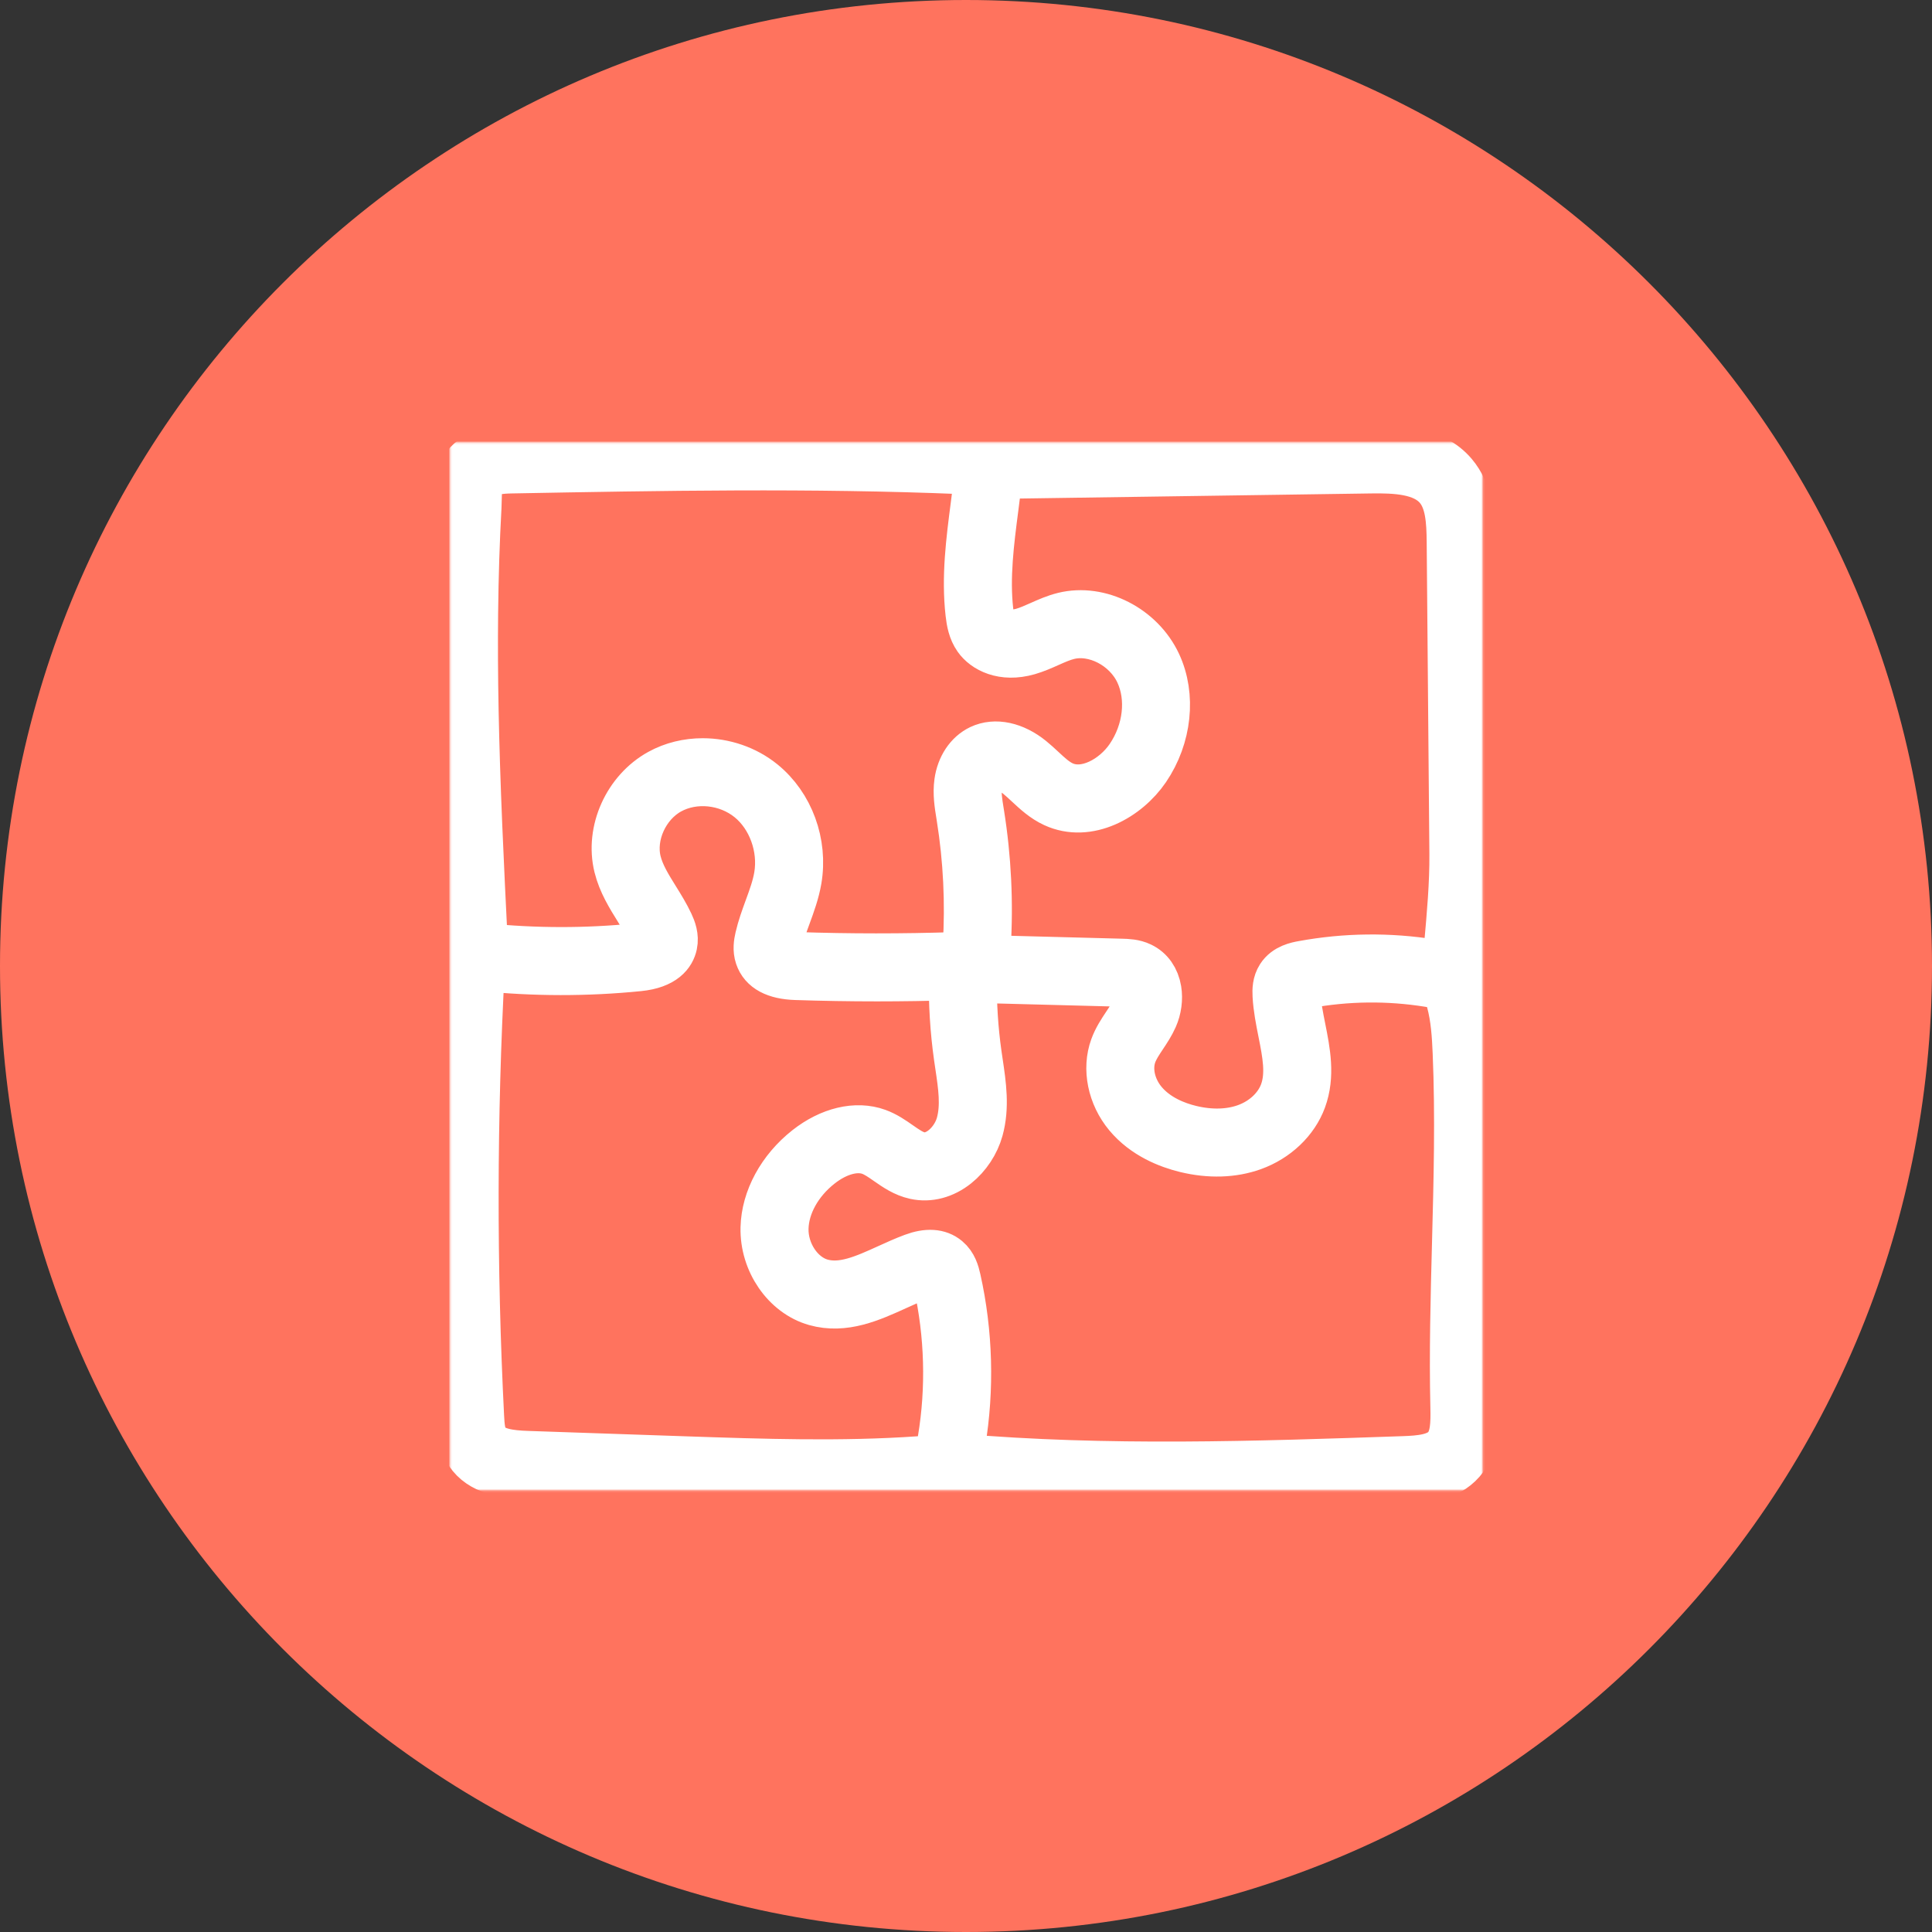
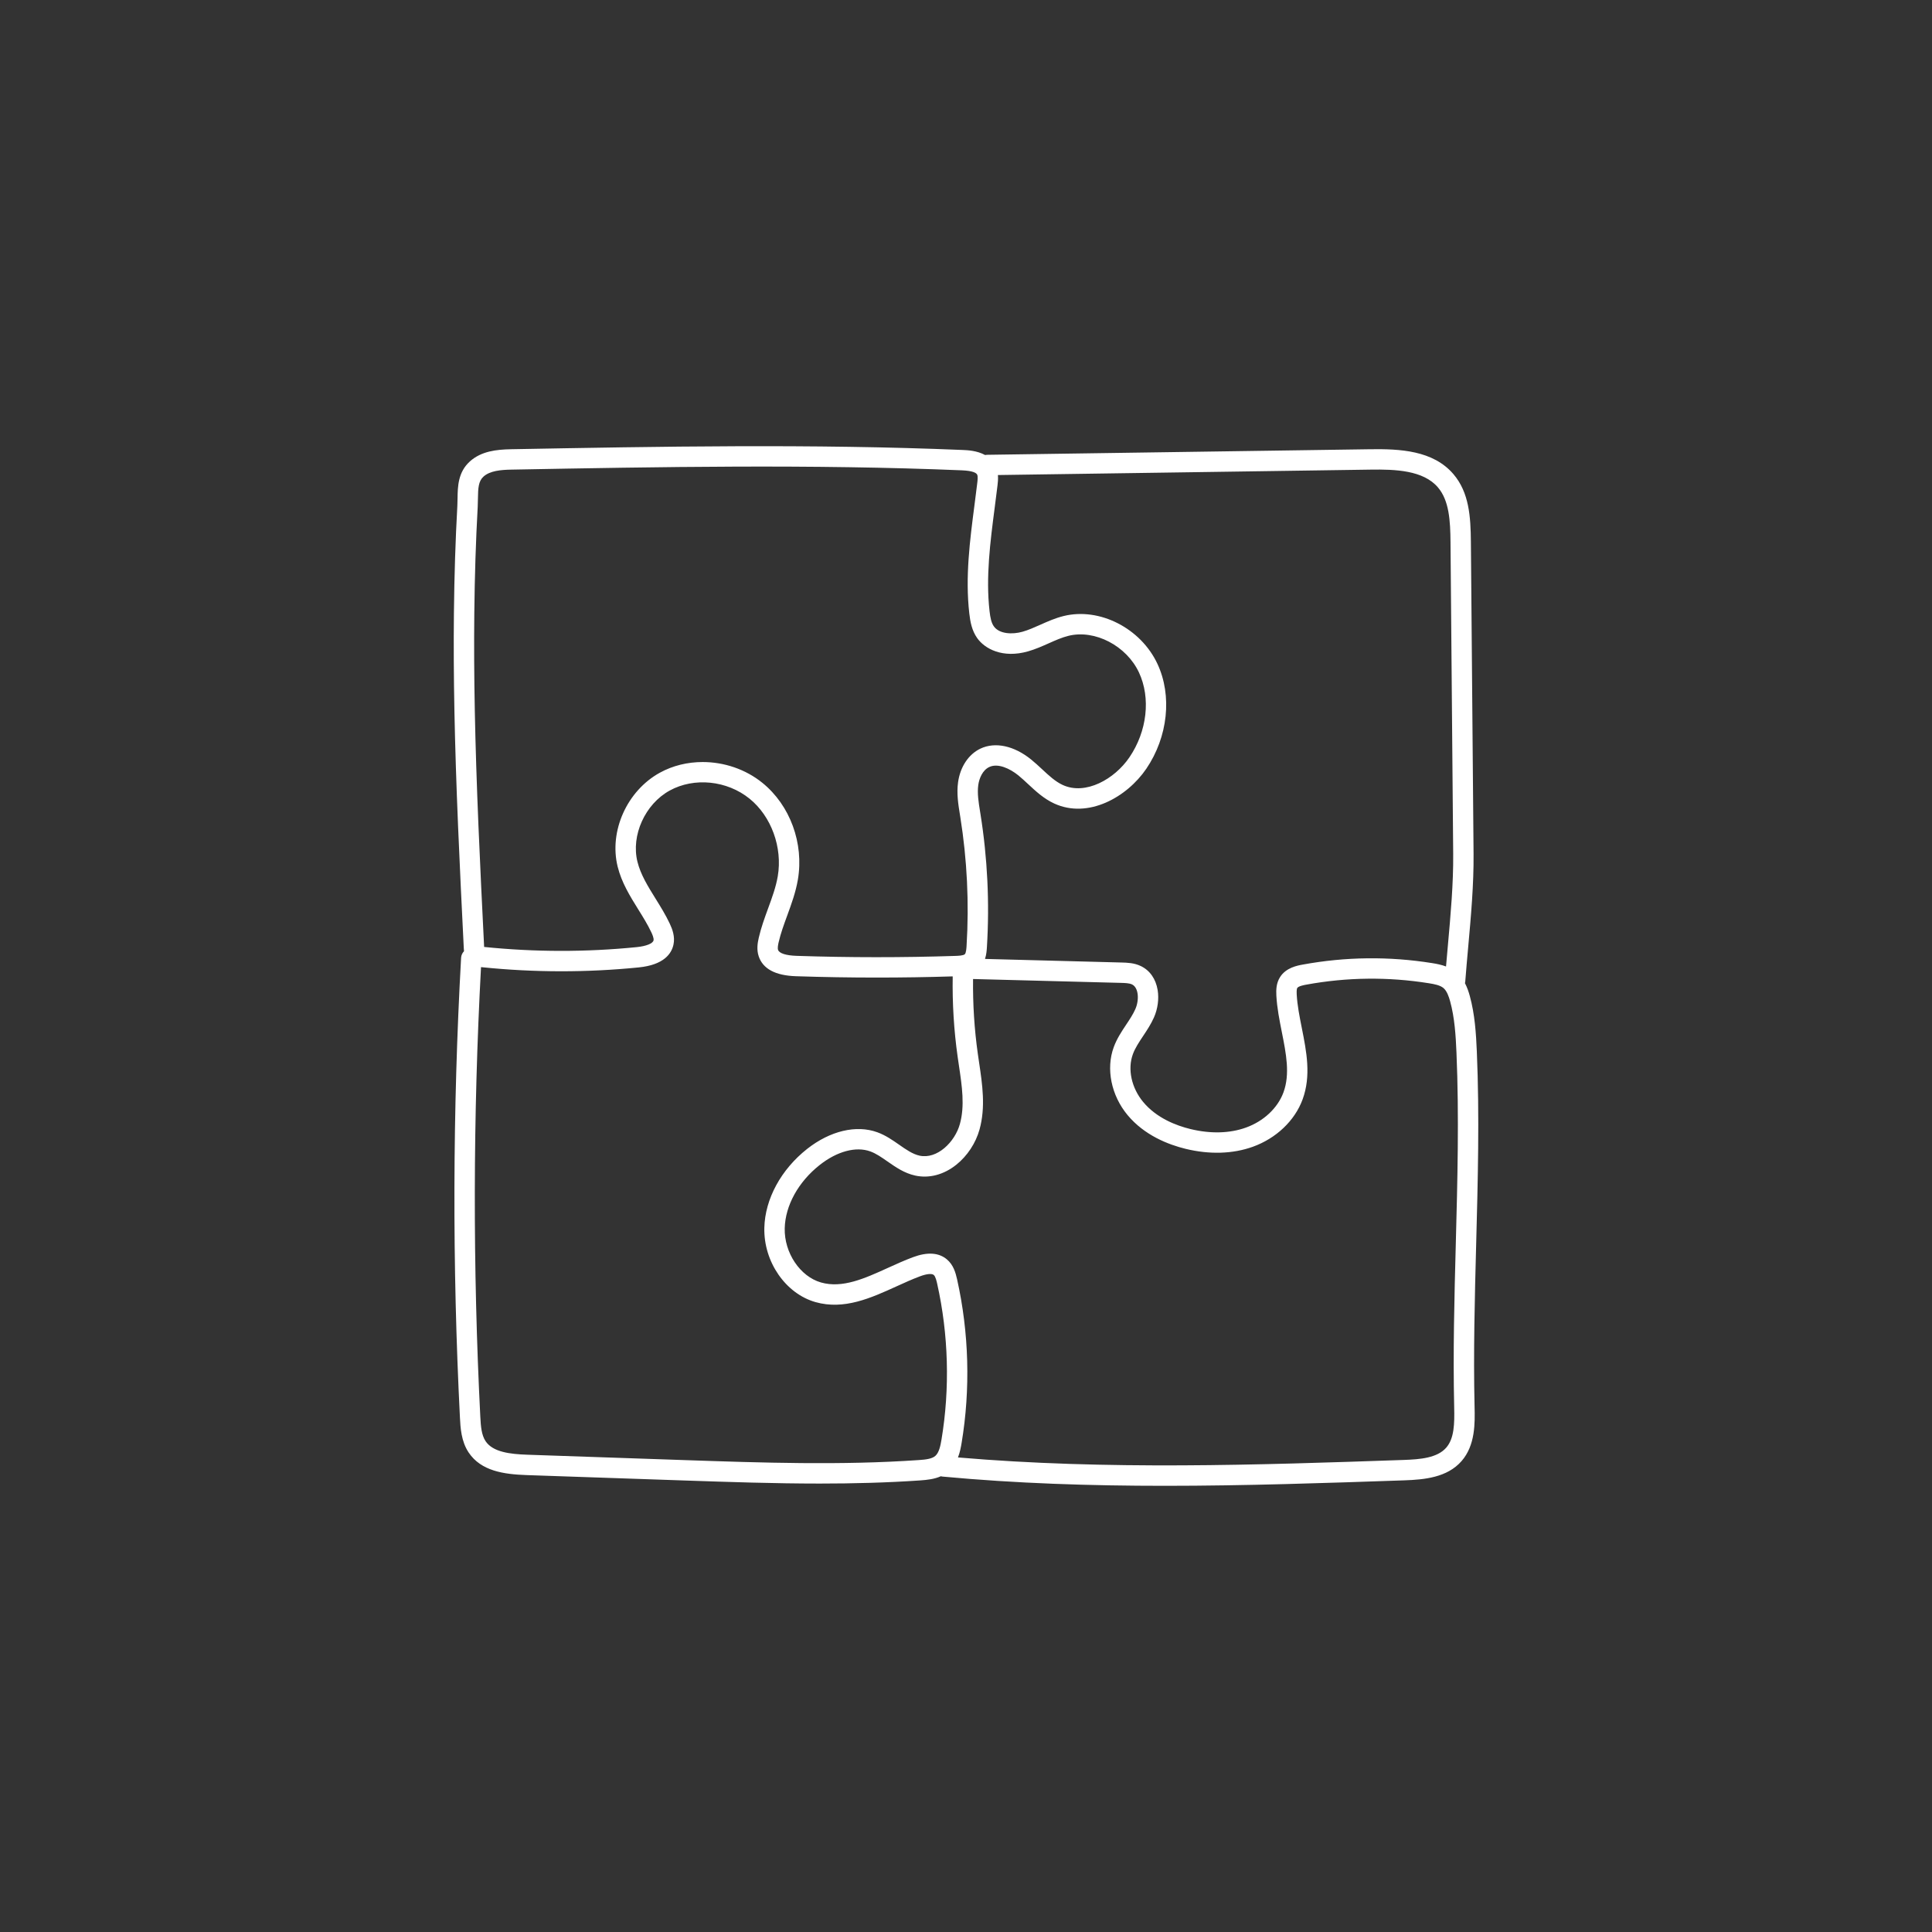
<svg xmlns="http://www.w3.org/2000/svg" width="1014" height="1014" viewBox="0 0 1014 1014" fill="none">
  <rect x="0" y="0" width="1014" height="1014" fill="#333333" stroke="none" />
-   <path d="M507 1014C787.008 1014 1014 787.008 1014 507C1014 226.992 787.008 0 507 0C226.992 0 0 226.992 0 507C0 787.008 226.992 1014 507 1014Z" fill="#FF735E" />
  <path d="M775.11 551.97C774.7 542.47 774.08 532.39 771.4 522.67C770.83 520.61 770.06 518.27 768.88 516.02C768.95 515.75 769 515.47 769.03 515.18C769.48 509.25 770.03 503.07 770.57 497.09C772.03 480.92 773.53 464.19 773.39 448.13L771.99 284.41C771.87 271.18 771.08 258.5 762.81 248.83C752.14 236.36 734.7 235.56 719.2 235.78L517.978 238.7C517.645 238.7 517.32 238.75 517.004 238.81C512.782 236.49 507.766 236.27 505.356 236.17C426.27 232.88 345.914 234.35 268.201 235.78C260.546 235.92 252.64 236.79 246.662 242.13C240.331 247.8 240.227 255.48 240.139 261.66C240.123 262.97 240.106 264.21 240.039 265.42C239.04 283.45 238.453 301.88 238.237 321.73C237.887 354.5 238.566 389.2 240.443 434.27C241.317 455.3 242.375 476.67 243.399 497.34L243.42 497.73C243.44 498.14 243.47 498.66 243.536 499.24C242.662 500.14 242.079 501.33 242.004 502.68C237.546 582.72 237.342 663.89 241.392 743.95C241.659 749.23 242.025 756.45 245.984 762.36C252.478 772.07 264.425 773.78 276.369 774.19L359.331 777.03C382.643 777.82 406.404 778.64 430.249 778.64C447.85 778.64 465.496 778.19 483.026 776.98C486.648 776.72 490.386 776.32 493.787 774.81C494.054 774.88 494.328 774.94 494.616 774.97C533.351 778.59 572.407 779.82 611.347 779.82C653.575 779.82 695.66 778.37 737.01 776.95C747.61 776.58 759.57 775.47 767.1 766.83C774.39 758.47 774.12 746.79 773.92 738.26C773.26 709.9 774.02 680.99 774.76 653.03C775.64 619.93 776.55 585.7 775.11 551.97ZM719.36 246.48C732.42 246.28 747.02 246.83 754.68 255.79C760.61 262.72 761.19 273.33 761.29 284.5L762.7 448.22C762.83 463.76 761.35 480.22 759.92 496.13C759.59 499.79 759.25 503.52 758.94 507.25C756.5 506.34 753.98 505.85 751.65 505.48C729.06 501.87 706.21 502.13 683.706 506.26C680.879 506.78 675.001 507.85 671.862 512.77C669.827 515.96 669.723 519.49 669.889 522.54C670.243 529.03 671.529 535.48 672.77 541.71C675.022 553.03 677.149 563.71 673.619 573.33C670.597 581.56 663.22 588.48 653.883 591.82C645.387 594.87 635.333 595.13 624.822 592.58C617.383 590.77 607.042 586.84 600.011 578.39C593.838 570.97 591.706 561.12 594.583 553.28C595.769 550.04 597.805 546.99 599.957 543.75C601.976 540.71 604.066 537.57 605.652 533.99C607.646 529.5 608.349 524.26 607.584 519.6C606.618 513.76 603.483 509.29 598.75 507.03C595.241 505.34 591.577 505.25 588.638 505.17L516.974 503.29C517.732 500.96 517.882 498.67 517.974 497.15C519.414 473.8 518.273 450.26 514.581 427.16L514.389 425.97C513.594 421.05 512.841 416.39 513.44 412.02C513.919 408.54 515.676 404.24 519.177 402.58C523.777 400.39 530.075 403.4 534.438 406.93C536.174 408.34 537.839 409.89 539.6 411.53C543.646 415.29 547.825 419.19 553.287 421.71C571.05 429.9 591.444 418.44 601.614 403.5C613.008 386.76 615.301 365.12 607.454 348.38C598.7 329.7 577.09 318.68 558.27 323.31C553.87 324.39 549.882 326.17 546.023 327.89C542.805 329.32 539.766 330.68 536.669 331.56C531.428 333.06 524.472 332.81 521.595 328.71C520.276 326.83 519.747 324.16 519.356 320.74C517.328 302.93 519.726 284.43 522.049 266.54C522.561 262.61 523.069 258.68 523.535 254.76C523.71 253.28 523.922 251.37 523.756 249.32L719.36 246.48ZM248.935 321.84C249.148 302.15 249.73 283.89 250.721 266.01C250.8 264.58 250.817 263.17 250.838 261.81C250.917 256.13 251.1 252.52 253.793 250.11C257.17 247.09 262.806 246.58 268.397 246.48C345.951 245.05 426.149 243.58 504.91 246.85C510.709 247.1 512.445 248.23 512.878 249.14C513.319 250.06 513.074 252.12 512.911 253.49C512.449 257.37 511.946 261.26 511.442 265.15C509.036 283.68 506.546 302.84 508.728 321.94C509.223 326.32 510.068 330.9 512.837 334.85C516.787 340.48 526.17 345.69 539.608 341.85C543.434 340.75 546.964 339.18 550.377 337.66C553.962 336.06 557.35 334.55 560.818 333.7C574.639 330.3 591.211 338.92 597.767 352.92C604.041 366.31 602.076 383.8 592.764 397.48C584.962 408.95 569.735 417.51 557.766 411.99C553.862 410.19 550.477 407.03 546.893 403.69C545.074 402 543.192 400.25 541.173 398.62C532.244 391.38 522.307 389.25 514.593 392.9C508.345 395.87 503.949 402.48 502.837 410.57C502.021 416.52 502.941 422.19 503.828 427.67L504.015 428.85C507.583 451.16 508.686 473.92 507.296 496.49C507.229 497.57 507.071 500.1 506.401 500.79C505.66 501.57 502.779 501.66 501.551 501.7C473.839 502.61 445.744 502.6 418.04 501.67C412.486 501.48 408.96 500.34 408.357 498.53C408.036 497.58 408.357 495.89 408.669 494.52C409.751 489.84 411.416 485.29 413.182 480.47C415.367 474.49 417.627 468.31 418.756 461.7C422.007 442.62 414.705 422.67 400.152 410.88C391.268 403.68 379.966 399.95 368.793 399.95C360.937 399.95 353.145 401.79 346.305 405.56C329.087 415.03 319.571 436.22 324.167 454.83C326.244 463.24 330.69 470.39 334.986 477.3C337.534 481.39 339.94 485.26 341.851 489.33C342.238 490.15 343.266 492.34 343.012 493.53C342.658 495.19 339.195 496.59 334.183 497.09C307.607 499.76 280.661 499.72 254.093 497L254.085 496.81C253.061 476.16 252.003 454.82 251.129 433.82C249.264 388.95 248.59 354.42 248.935 321.84ZM482.281 766.3C441.552 769.13 399.935 767.71 359.693 766.34L276.731 763.5C267.635 763.19 258.689 762.11 254.876 756.42C252.732 753.21 252.353 748.82 252.078 743.41C248.119 665.16 248.253 585.84 252.457 507.58C252.649 507.6 252.84 507.63 252.998 507.64C280.286 510.44 307.957 510.48 335.248 507.74C348.486 506.41 352.466 500.49 353.473 495.76C354.364 491.59 352.903 487.7 351.529 484.78C349.356 480.15 346.667 475.83 344.07 471.65C340.036 465.16 336.223 459.03 334.553 452.27C331.135 438.43 338.562 422.03 351.459 414.93C364.326 407.85 381.577 409.6 393.412 419.19C404.835 428.44 410.78 444.8 408.207 459.9C407.245 465.55 405.247 471.01 403.128 476.79C401.334 481.71 399.473 486.79 398.245 492.12C397.575 495.02 397.046 498.45 398.208 501.92C400.397 508.49 406.946 512 417.677 512.36C431.827 512.83 446.068 513.07 460.314 513.07C473.581 513.07 486.844 512.86 500.023 512.45C499.79 526.54 500.652 540.74 502.621 554.69C502.837 556.21 503.062 557.74 503.291 559.27C504.91 570.13 506.438 580.39 503.786 589.95C501.168 599.41 491.822 608.55 482.622 606.54C478.976 605.74 475.541 603.34 471.907 600.8C468.415 598.36 464.801 595.84 460.455 594.26C449.432 590.25 435.661 593.51 423.622 603C409.922 613.81 401.521 629.28 401.159 644.39C400.73 662.18 412.282 678.96 428.03 683.41C443.042 687.64 457.042 681.28 470.579 675.12C474.838 673.18 478.859 671.36 482.897 669.85C486.369 668.56 489.054 668.3 490.078 669.16C491.023 669.95 491.577 672.44 491.876 673.77C497.838 700.39 498.616 728.68 494.133 755.59C493.592 758.83 492.851 762.43 490.89 764.13C489.071 765.71 485.782 766.06 482.281 766.3ZM764.07 652.75C763.32 680.84 762.56 709.88 763.22 738.51C763.43 747.29 763.26 754.96 759.04 759.8C754.32 765.21 745.39 765.95 736.64 766.25C659.869 768.9 580.566 771.6 502.792 764.93C503.895 762.07 504.365 759.27 504.69 757.35C509.398 729.09 508.578 699.39 502.321 671.43C501.522 667.88 500.385 663.84 496.947 660.96C492.697 657.4 486.715 657.01 479.167 659.83C474.775 661.46 470.392 663.45 466.154 665.38C453.824 670.99 442.18 676.29 430.94 673.11C419.93 670 411.546 657.5 411.858 644.65C412.149 632.69 419.022 620.26 430.249 611.41C439.354 604.23 449.282 601.58 456.796 604.32C459.831 605.42 462.724 607.44 465.788 609.58C470.125 612.6 474.609 615.73 480.337 616.99C487.643 618.59 495.303 616.57 501.901 611.31C507.675 606.7 512.121 599.96 514.102 592.81C517.357 581.05 515.588 569.18 513.877 557.7C513.652 556.19 513.428 554.69 513.22 553.2C511.384 540.2 510.547 526.97 510.705 513.83L588.355 515.86C590.478 515.92 592.676 515.98 594.129 516.67C597.672 518.37 597.971 524.92 595.873 529.64C594.654 532.4 592.901 535.03 591.044 537.82C588.642 541.43 586.161 545.17 584.538 549.6C580.371 560.95 583.218 574.93 591.785 585.23C600.686 595.93 613.287 600.78 622.295 602.97C634.85 606.02 647.018 605.64 657.492 601.89C669.777 597.48 679.56 588.19 683.66 577.02C688.227 564.56 685.704 551.88 683.265 539.62C682.041 533.48 680.888 527.69 680.571 521.95C680.538 521.28 680.425 519.24 680.875 518.52C681.512 517.53 684.613 516.96 685.633 516.78C706.93 512.87 728.58 512.63 749.96 516.05C752.87 516.51 755.86 517.09 757.61 518.58C759.42 520.12 760.42 523.09 761.09 525.51C763.47 534.15 764.04 543.54 764.42 552.42C765.84 585.78 764.94 619.83 764.07 652.75Z" fill="white" />
  <mask id="mask0_4_50" style="mask-type:luminance" maskUnits="userSpaceOnUse" x="236" y="232" width="543" height="551">
-     <path d="M778.148 232.18H236.148V782.18H778.148V232.18Z" fill="white" />
-     <path d="M775.11 551.97C774.7 542.47 774.08 532.39 771.4 522.67C770.83 520.61 770.06 518.27 768.88 516.02C768.95 515.75 769 515.47 769.03 515.18C769.48 509.25 770.03 503.07 770.57 497.09C772.03 480.92 773.53 464.19 773.39 448.13L771.99 284.41C771.87 271.18 771.08 258.5 762.81 248.83C752.14 236.36 734.7 235.56 719.2 235.78L517.978 238.7C517.645 238.7 517.32 238.75 517.004 238.81C512.782 236.49 507.766 236.27 505.356 236.17C426.27 232.88 345.914 234.35 268.201 235.78C260.546 235.92 252.64 236.79 246.662 242.13C240.331 247.8 240.227 255.48 240.139 261.66C240.123 262.97 240.106 264.21 240.039 265.42C239.04 283.45 238.453 301.88 238.237 321.73C237.887 354.5 238.566 389.2 240.443 434.27C241.317 455.3 242.375 476.67 243.399 497.34L243.42 497.73C243.44 498.14 243.47 498.66 243.536 499.24C242.662 500.14 242.079 501.33 242.004 502.68C237.546 582.72 237.342 663.89 241.392 743.95C241.659 749.23 242.025 756.45 245.984 762.36C252.478 772.07 264.425 773.78 276.369 774.19L359.331 777.03C382.643 777.82 406.404 778.64 430.249 778.64C447.85 778.64 465.496 778.19 483.026 776.98C486.648 776.72 490.386 776.32 493.787 774.81C494.054 774.88 494.328 774.94 494.616 774.97C533.351 778.59 572.407 779.82 611.347 779.82C653.575 779.82 695.66 778.37 737.01 776.95C747.61 776.58 759.57 775.47 767.1 766.83C774.39 758.47 774.12 746.79 773.92 738.26C773.26 709.9 774.02 680.99 774.76 653.03C775.64 619.93 776.55 585.7 775.11 551.97ZM719.36 246.48C732.42 246.28 747.02 246.83 754.68 255.79C760.61 262.72 761.19 273.33 761.29 284.5L762.7 448.22C762.83 463.76 761.35 480.22 759.92 496.13C759.59 499.79 759.25 503.52 758.94 507.25C756.5 506.34 753.98 505.85 751.65 505.48C729.06 501.87 706.21 502.13 683.706 506.26C680.879 506.78 675.001 507.85 671.862 512.77C669.827 515.96 669.723 519.49 669.889 522.54C670.243 529.03 671.529 535.48 672.77 541.71C675.022 553.03 677.149 563.71 673.619 573.33C670.597 581.56 663.22 588.48 653.883 591.82C645.387 594.87 635.333 595.13 624.822 592.58C617.383 590.77 607.042 586.84 600.011 578.39C593.838 570.97 591.706 561.12 594.583 553.28C595.769 550.04 597.805 546.99 599.957 543.75C601.976 540.71 604.066 537.57 605.652 533.99C607.646 529.5 608.349 524.26 607.584 519.6C606.618 513.76 603.483 509.29 598.75 507.03C595.241 505.34 591.577 505.25 588.638 505.17L516.974 503.29C517.732 500.96 517.882 498.67 517.974 497.15C519.414 473.8 518.273 450.26 514.581 427.16L514.389 425.97C513.594 421.05 512.841 416.39 513.44 412.02C513.919 408.54 515.676 404.24 519.177 402.58C523.777 400.39 530.075 403.4 534.438 406.93C536.174 408.34 537.839 409.89 539.6 411.53C543.646 415.29 547.825 419.19 553.287 421.71C571.05 429.9 591.444 418.44 601.614 403.5C613.008 386.76 615.301 365.12 607.454 348.38C598.7 329.7 577.09 318.68 558.27 323.31C553.87 324.39 549.882 326.17 546.023 327.89C542.805 329.32 539.766 330.68 536.669 331.56C531.428 333.06 524.472 332.81 521.595 328.71C520.276 326.83 519.747 324.16 519.356 320.74C517.328 302.93 519.726 284.43 522.049 266.54C522.561 262.61 523.069 258.68 523.535 254.76C523.71 253.28 523.922 251.37 523.756 249.32L719.36 246.48ZM248.935 321.84C249.148 302.15 249.73 283.89 250.721 266.01C250.8 264.58 250.817 263.17 250.838 261.81C250.917 256.13 251.1 252.52 253.793 250.11C257.17 247.09 262.806 246.58 268.397 246.48C345.951 245.05 426.149 243.58 504.91 246.85C510.709 247.1 512.445 248.23 512.878 249.14C513.319 250.06 513.074 252.12 512.911 253.49C512.449 257.37 511.946 261.26 511.442 265.15C509.036 283.68 506.546 302.84 508.728 321.94C509.223 326.32 510.068 330.9 512.837 334.85C516.787 340.48 526.17 345.69 539.608 341.85C543.434 340.75 546.964 339.18 550.377 337.66C553.962 336.06 557.35 334.55 560.818 333.7C574.639 330.3 591.211 338.92 597.767 352.92C604.041 366.31 602.076 383.8 592.764 397.48C584.962 408.95 569.735 417.51 557.766 411.99C553.862 410.19 550.477 407.03 546.893 403.69C545.074 402 543.192 400.25 541.173 398.62C532.244 391.38 522.307 389.25 514.593 392.9C508.345 395.87 503.949 402.48 502.837 410.57C502.021 416.52 502.941 422.19 503.828 427.67L504.015 428.85C507.583 451.16 508.686 473.92 507.296 496.49C507.229 497.57 507.071 500.1 506.401 500.79C505.66 501.57 502.779 501.66 501.551 501.7C473.839 502.61 445.744 502.6 418.04 501.67C412.486 501.48 408.96 500.34 408.357 498.53C408.036 497.58 408.357 495.89 408.669 494.52C409.751 489.84 411.416 485.29 413.182 480.47C415.367 474.49 417.627 468.31 418.756 461.7C422.007 442.62 414.705 422.67 400.152 410.88C391.268 403.68 379.966 399.95 368.793 399.95C360.937 399.95 353.145 401.79 346.305 405.56C329.087 415.03 319.571 436.22 324.167 454.83C326.244 463.24 330.69 470.39 334.986 477.3C337.534 481.39 339.94 485.26 341.851 489.33C342.238 490.15 343.266 492.34 343.012 493.53C342.658 495.19 339.195 496.59 334.183 497.09C307.607 499.76 280.661 499.72 254.093 497L254.085 496.81C253.061 476.16 252.003 454.82 251.129 433.82C249.264 388.95 248.59 354.42 248.935 321.84ZM482.281 766.3C441.552 769.13 399.935 767.71 359.693 766.34L276.731 763.5C267.635 763.19 258.689 762.11 254.876 756.42C252.732 753.21 252.353 748.82 252.078 743.41C248.119 665.16 248.253 585.84 252.457 507.58C252.649 507.6 252.84 507.63 252.998 507.64C280.286 510.44 307.957 510.48 335.248 507.74C348.486 506.41 352.466 500.49 353.473 495.76C354.364 491.59 352.903 487.7 351.529 484.78C349.356 480.15 346.667 475.83 344.07 471.65C340.036 465.16 336.223 459.03 334.553 452.27C331.135 438.43 338.562 422.03 351.459 414.93C364.326 407.85 381.577 409.6 393.412 419.19C404.835 428.44 410.78 444.8 408.207 459.9C407.245 465.55 405.247 471.01 403.128 476.79C401.334 481.71 399.473 486.79 398.245 492.12C397.575 495.02 397.046 498.45 398.208 501.92C400.397 508.49 406.946 512 417.677 512.36C431.827 512.83 446.068 513.07 460.314 513.07C473.581 513.07 486.844 512.86 500.023 512.45C499.79 526.54 500.652 540.74 502.621 554.69C502.837 556.21 503.062 557.74 503.291 559.27C504.91 570.13 506.438 580.39 503.786 589.95C501.168 599.41 491.822 608.55 482.622 606.54C478.976 605.74 475.541 603.34 471.907 600.8C468.415 598.36 464.801 595.84 460.455 594.26C449.432 590.25 435.661 593.51 423.622 603C409.922 613.81 401.521 629.28 401.159 644.39C400.73 662.18 412.282 678.96 428.03 683.41C443.042 687.64 457.042 681.28 470.579 675.12C474.838 673.18 478.859 671.36 482.897 669.85C486.369 668.56 489.054 668.3 490.078 669.16C491.023 669.95 491.577 672.44 491.876 673.77C497.838 700.39 498.616 728.68 494.133 755.59C493.592 758.83 492.851 762.43 490.89 764.13C489.071 765.71 485.782 766.06 482.281 766.3ZM764.07 652.75C763.32 680.84 762.56 709.88 763.22 738.51C763.43 747.29 763.26 754.96 759.04 759.8C754.32 765.21 745.39 765.95 736.64 766.25C659.869 768.9 580.566 771.6 502.792 764.93C503.895 762.07 504.365 759.27 504.69 757.35C509.398 729.09 508.578 699.39 502.321 671.43C501.522 667.88 500.385 663.84 496.947 660.96C492.697 657.4 486.715 657.01 479.167 659.83C474.775 661.46 470.392 663.45 466.154 665.38C453.824 670.99 442.18 676.29 430.94 673.11C419.93 670 411.546 657.5 411.858 644.65C412.149 632.69 419.022 620.26 430.249 611.41C439.354 604.23 449.282 601.58 456.796 604.32C459.831 605.42 462.724 607.44 465.788 609.58C470.125 612.6 474.609 615.73 480.337 616.99C487.643 618.59 495.303 616.57 501.901 611.31C507.675 606.7 512.121 599.96 514.102 592.81C517.357 581.05 515.588 569.18 513.877 557.7C513.652 556.19 513.428 554.69 513.22 553.2C511.384 540.2 510.547 526.97 510.705 513.83L588.355 515.86C590.478 515.92 592.676 515.98 594.129 516.67C597.672 518.37 597.971 524.92 595.873 529.64C594.654 532.4 592.901 535.03 591.044 537.82C588.642 541.43 586.161 545.17 584.538 549.6C580.371 560.95 583.218 574.93 591.785 585.23C600.686 595.93 613.287 600.78 622.295 602.97C634.85 606.02 647.018 605.64 657.492 601.89C669.777 597.48 679.56 588.19 683.66 577.02C688.227 564.56 685.704 551.88 683.265 539.62C682.041 533.48 680.888 527.69 680.571 521.95C680.538 521.28 680.425 519.24 680.875 518.52C681.512 517.53 684.613 516.96 685.633 516.78C706.93 512.87 728.58 512.63 749.96 516.05C752.87 516.51 755.86 517.09 757.61 518.58C759.42 520.12 760.42 523.09 761.09 525.51C763.47 534.15 764.04 543.54 764.42 552.42C765.84 585.78 764.94 619.83 764.07 652.75Z" fill="black" />
-   </mask>
+     </mask>
  <g mask="url(#mask0_4_50)">
    <path d="M775.11 551.97C774.7 542.47 774.08 532.39 771.4 522.67C770.83 520.61 770.06 518.27 768.88 516.02C768.95 515.75 769 515.47 769.03 515.18C769.48 509.25 770.03 503.07 770.57 497.09C772.03 480.92 773.53 464.19 773.39 448.13L771.99 284.41C771.87 271.18 771.08 258.5 762.81 248.83C752.14 236.36 734.7 235.56 719.2 235.78L517.978 238.7C517.645 238.7 517.32 238.75 517.004 238.81C512.782 236.49 507.766 236.27 505.356 236.17C426.27 232.88 345.914 234.35 268.201 235.78C260.546 235.92 252.64 236.79 246.662 242.13C240.331 247.8 240.227 255.48 240.139 261.66C240.123 262.97 240.106 264.21 240.039 265.42C239.04 283.45 238.453 301.88 238.237 321.73C237.887 354.5 238.566 389.2 240.443 434.27C241.317 455.3 242.375 476.67 243.399 497.34L243.42 497.73C243.44 498.14 243.47 498.66 243.536 499.24C242.662 500.14 242.079 501.33 242.004 502.68C237.546 582.72 237.342 663.89 241.392 743.95C241.659 749.23 242.025 756.45 245.984 762.36C252.478 772.07 264.425 773.78 276.369 774.19L359.331 777.03C382.643 777.82 406.404 778.64 430.249 778.64C447.85 778.64 465.496 778.19 483.026 776.98C486.648 776.72 490.386 776.32 493.787 774.81C494.054 774.88 494.328 774.94 494.616 774.97C533.351 778.59 572.407 779.82 611.347 779.82C653.575 779.82 695.66 778.37 737.01 776.95C747.61 776.58 759.57 775.47 767.1 766.83C774.39 758.47 774.12 746.79 773.92 738.26C773.26 709.9 774.02 680.99 774.76 653.03C775.64 619.93 776.55 585.7 775.11 551.97ZM719.36 246.48C732.42 246.28 747.02 246.83 754.68 255.79C760.61 262.72 761.19 273.33 761.29 284.5L762.7 448.22C762.83 463.76 761.35 480.22 759.92 496.13C759.59 499.79 759.25 503.52 758.94 507.25C756.5 506.34 753.98 505.85 751.65 505.48C729.06 501.87 706.21 502.13 683.706 506.26C680.879 506.78 675.001 507.85 671.862 512.77C669.827 515.96 669.723 519.49 669.889 522.54C670.243 529.03 671.529 535.48 672.77 541.71C675.022 553.03 677.149 563.71 673.619 573.33C670.597 581.56 663.22 588.48 653.883 591.82C645.387 594.87 635.333 595.13 624.822 592.58C617.383 590.77 607.042 586.84 600.011 578.39C593.838 570.97 591.706 561.12 594.583 553.28C595.769 550.04 597.805 546.99 599.957 543.75C601.976 540.71 604.066 537.57 605.652 533.99C607.646 529.5 608.349 524.26 607.584 519.6C606.618 513.76 603.483 509.29 598.75 507.03C595.241 505.34 591.577 505.25 588.638 505.17L516.974 503.29C517.732 500.96 517.882 498.67 517.974 497.15C519.414 473.8 518.273 450.26 514.581 427.16L514.389 425.97C513.594 421.05 512.841 416.39 513.44 412.02C513.919 408.54 515.676 404.24 519.177 402.58C523.777 400.39 530.075 403.4 534.438 406.93C536.174 408.34 537.839 409.89 539.6 411.53C543.646 415.29 547.825 419.19 553.287 421.71C571.05 429.9 591.444 418.44 601.614 403.5C613.008 386.76 615.301 365.12 607.454 348.38C598.7 329.7 577.09 318.68 558.27 323.31C553.87 324.39 549.882 326.17 546.023 327.89C542.805 329.32 539.766 330.68 536.669 331.56C531.428 333.06 524.472 332.81 521.595 328.71C520.276 326.83 519.747 324.16 519.356 320.74C517.328 302.93 519.726 284.43 522.049 266.54C522.561 262.61 523.069 258.68 523.535 254.76C523.71 253.28 523.922 251.37 523.756 249.32L719.36 246.48ZM248.935 321.84C249.148 302.15 249.73 283.89 250.721 266.01C250.8 264.58 250.817 263.17 250.838 261.81C250.917 256.13 251.1 252.52 253.793 250.11C257.17 247.09 262.806 246.58 268.397 246.48C345.951 245.05 426.149 243.58 504.91 246.85C510.709 247.1 512.445 248.23 512.878 249.14C513.319 250.06 513.074 252.12 512.911 253.49C512.449 257.37 511.946 261.26 511.442 265.15C509.036 283.68 506.546 302.84 508.728 321.94C509.223 326.32 510.068 330.9 512.837 334.85C516.787 340.48 526.17 345.69 539.608 341.85C543.434 340.75 546.964 339.18 550.377 337.66C553.962 336.06 557.35 334.55 560.818 333.7C574.639 330.3 591.211 338.92 597.767 352.92C604.041 366.31 602.076 383.8 592.764 397.48C584.962 408.95 569.735 417.51 557.766 411.99C553.862 410.19 550.477 407.03 546.893 403.69C545.074 402 543.192 400.25 541.173 398.62C532.244 391.38 522.307 389.25 514.593 392.9C508.345 395.87 503.949 402.48 502.837 410.57C502.021 416.52 502.941 422.19 503.828 427.67L504.015 428.85C507.583 451.16 508.686 473.92 507.296 496.49C507.229 497.57 507.071 500.1 506.401 500.79C505.66 501.57 502.779 501.66 501.551 501.7C473.839 502.61 445.744 502.6 418.04 501.67C412.486 501.48 408.96 500.34 408.357 498.53C408.036 497.58 408.357 495.89 408.669 494.52C409.751 489.84 411.416 485.29 413.182 480.47C415.367 474.49 417.627 468.31 418.756 461.7C422.007 442.62 414.705 422.67 400.152 410.88C391.268 403.68 379.966 399.95 368.793 399.95C360.937 399.95 353.145 401.79 346.305 405.56C329.087 415.03 319.571 436.22 324.167 454.83C326.244 463.24 330.69 470.39 334.986 477.3C337.534 481.39 339.94 485.26 341.851 489.33C342.238 490.15 343.266 492.34 343.012 493.53C342.658 495.19 339.195 496.59 334.183 497.09C307.607 499.76 280.661 499.72 254.093 497L254.085 496.81C253.061 476.16 252.003 454.82 251.129 433.82C249.264 388.95 248.59 354.42 248.935 321.84ZM482.281 766.3C441.552 769.13 399.935 767.71 359.693 766.34L276.731 763.5C267.635 763.19 258.689 762.11 254.876 756.42C252.732 753.21 252.353 748.82 252.078 743.41C248.119 665.16 248.253 585.84 252.457 507.58C252.649 507.6 252.84 507.63 252.998 507.64C280.286 510.44 307.957 510.48 335.248 507.74C348.486 506.41 352.466 500.49 353.473 495.76C354.364 491.59 352.903 487.7 351.529 484.78C349.356 480.15 346.667 475.83 344.07 471.65C340.036 465.16 336.223 459.03 334.553 452.27C331.135 438.43 338.562 422.03 351.459 414.93C364.326 407.85 381.577 409.6 393.412 419.19C404.835 428.44 410.78 444.8 408.207 459.9C407.245 465.55 405.247 471.01 403.128 476.79C401.334 481.71 399.473 486.79 398.245 492.12C397.575 495.02 397.046 498.45 398.208 501.92C400.397 508.49 406.946 512 417.677 512.36C431.827 512.83 446.068 513.07 460.314 513.07C473.581 513.07 486.844 512.86 500.023 512.45C499.79 526.54 500.652 540.74 502.621 554.69C502.837 556.21 503.062 557.74 503.291 559.27C504.91 570.13 506.438 580.39 503.786 589.95C501.168 599.41 491.822 608.55 482.622 606.54C478.976 605.74 475.541 603.34 471.907 600.8C468.415 598.36 464.801 595.84 460.455 594.26C449.432 590.25 435.661 593.51 423.622 603C409.922 613.81 401.521 629.28 401.159 644.39C400.73 662.18 412.282 678.96 428.03 683.41C443.042 687.64 457.042 681.28 470.579 675.12C474.838 673.18 478.859 671.36 482.897 669.85C486.369 668.56 489.054 668.3 490.078 669.16C491.023 669.95 491.577 672.44 491.876 673.77C497.838 700.39 498.616 728.68 494.133 755.59C493.592 758.83 492.851 762.43 490.89 764.13C489.071 765.71 485.782 766.06 482.281 766.3ZM764.07 652.75C763.32 680.84 762.56 709.88 763.22 738.51C763.43 747.29 763.26 754.96 759.04 759.8C754.32 765.21 745.39 765.95 736.64 766.25C659.869 768.9 580.566 771.6 502.792 764.93C503.895 762.07 504.365 759.27 504.69 757.35C509.398 729.09 508.578 699.39 502.321 671.43C501.522 667.88 500.385 663.84 496.947 660.96C492.697 657.4 486.715 657.01 479.167 659.83C474.775 661.46 470.392 663.45 466.154 665.38C453.824 670.99 442.18 676.29 430.94 673.11C419.93 670 411.546 657.5 411.858 644.65C412.149 632.69 419.022 620.26 430.249 611.41C439.354 604.23 449.282 601.58 456.796 604.32C459.831 605.42 462.724 607.44 465.788 609.58C470.125 612.6 474.609 615.73 480.337 616.99C487.643 618.59 495.303 616.57 501.901 611.31C507.675 606.7 512.121 599.96 514.102 592.81C517.357 581.05 515.588 569.18 513.877 557.7C513.652 556.19 513.428 554.69 513.22 553.2C511.384 540.2 510.547 526.97 510.705 513.83L588.355 515.86C590.478 515.92 592.676 515.98 594.129 516.67C597.672 518.37 597.971 524.92 595.873 529.64C594.654 532.4 592.901 535.03 591.044 537.82C588.642 541.43 586.161 545.17 584.538 549.6C580.371 560.95 583.218 574.93 591.785 585.23C600.686 595.93 613.287 600.78 622.295 602.97C634.85 606.02 647.018 605.64 657.492 601.89C669.777 597.48 679.56 588.19 683.66 577.02C688.227 564.56 685.704 551.88 683.265 539.62C682.041 533.48 680.888 527.69 680.571 521.95C680.538 521.28 680.425 519.24 680.875 518.52C681.512 517.53 684.613 516.96 685.633 516.78C706.93 512.87 728.58 512.63 749.96 516.05C752.87 516.51 755.86 517.09 757.61 518.58C759.42 520.12 760.42 523.09 761.09 525.51C763.47 534.15 764.04 543.54 764.42 552.42C765.84 585.78 764.94 619.83 764.07 652.75Z" stroke="white" stroke-width="25" />
  </g>
</svg>